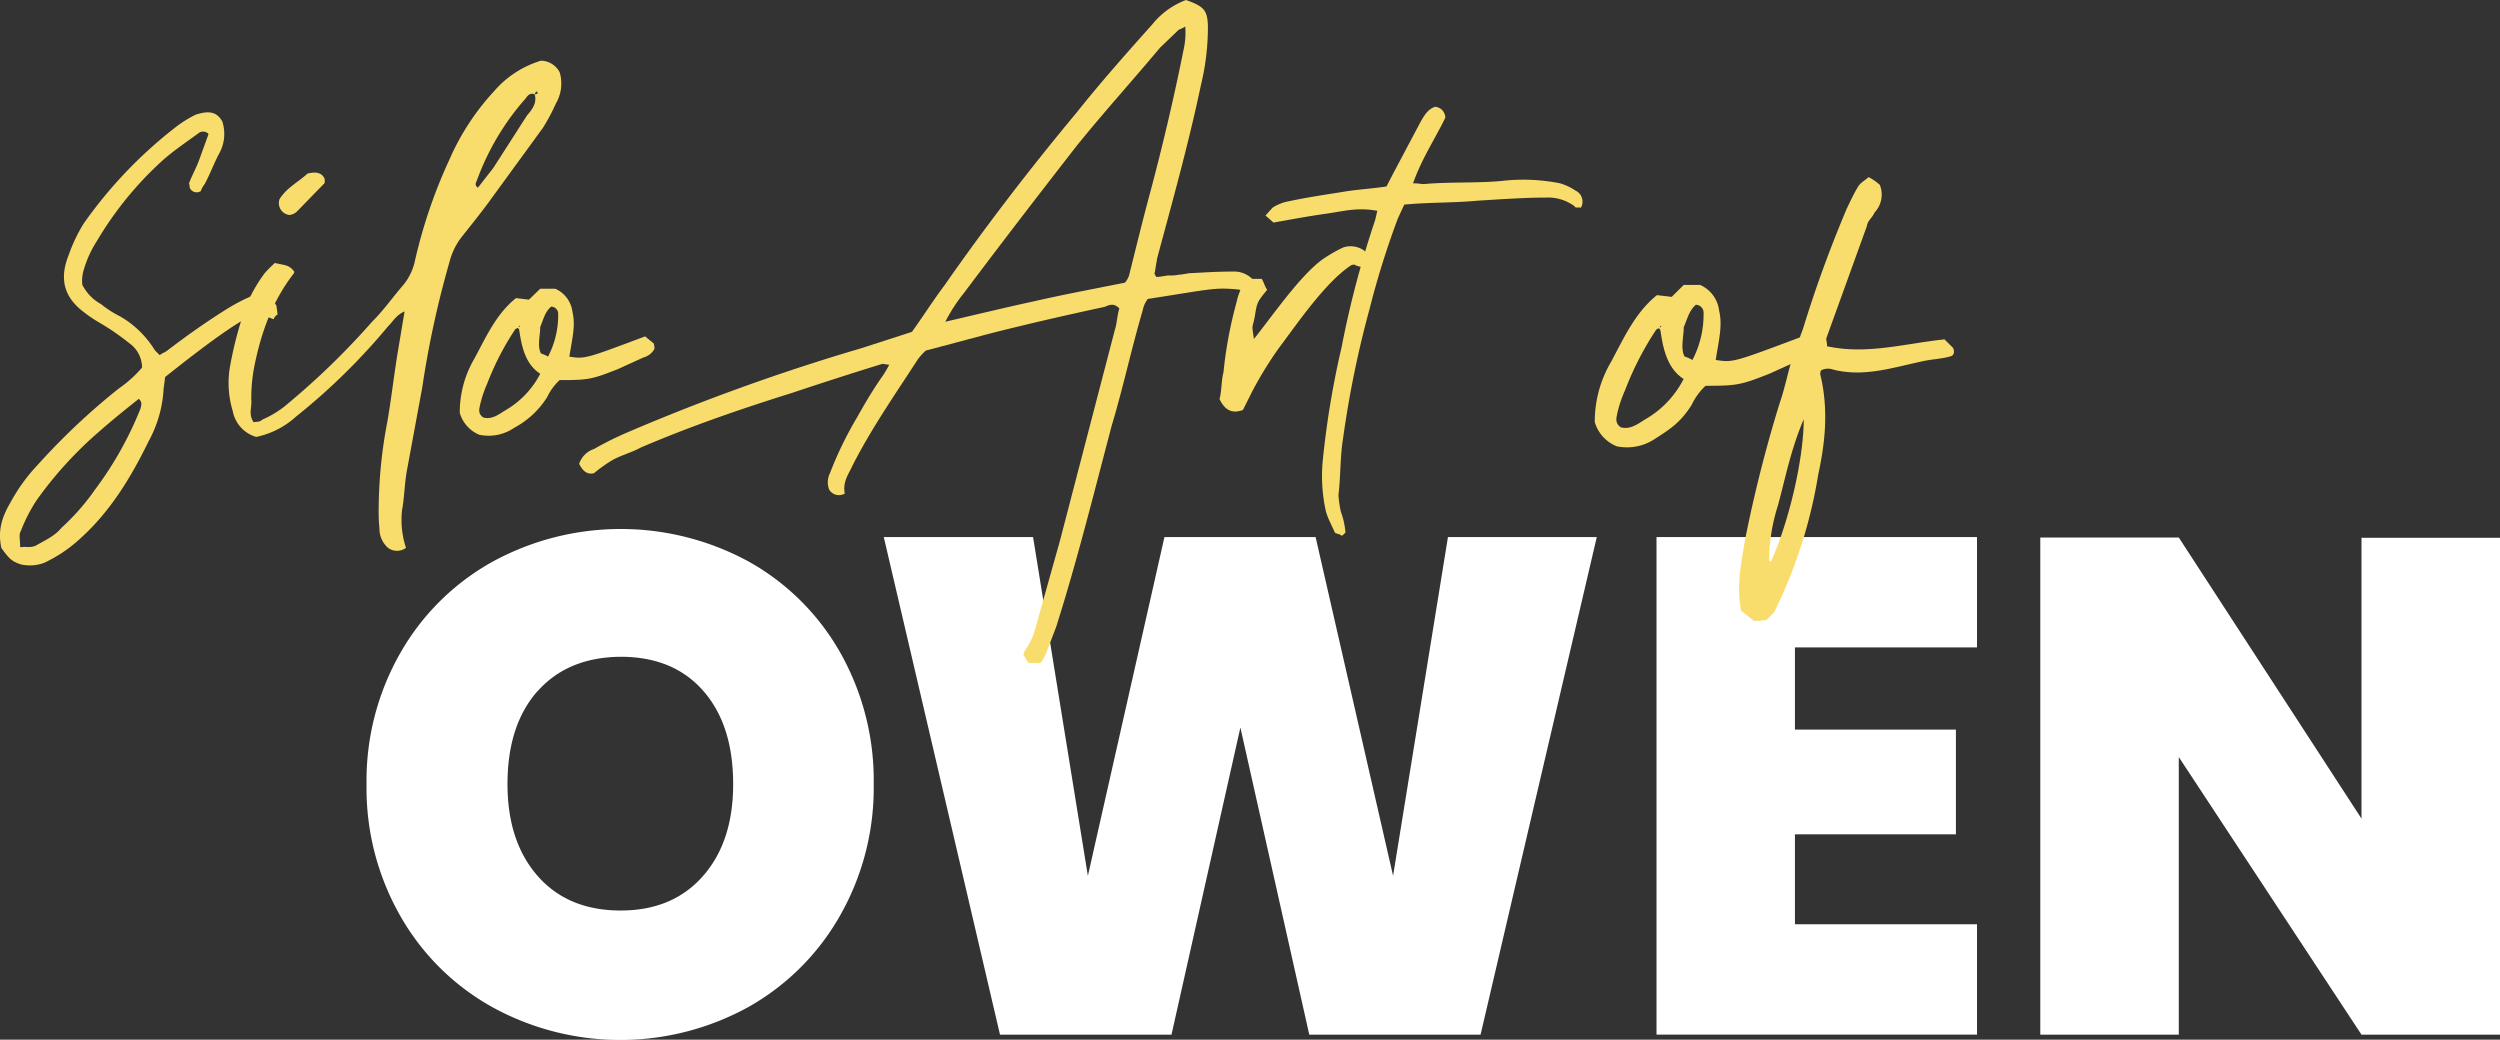
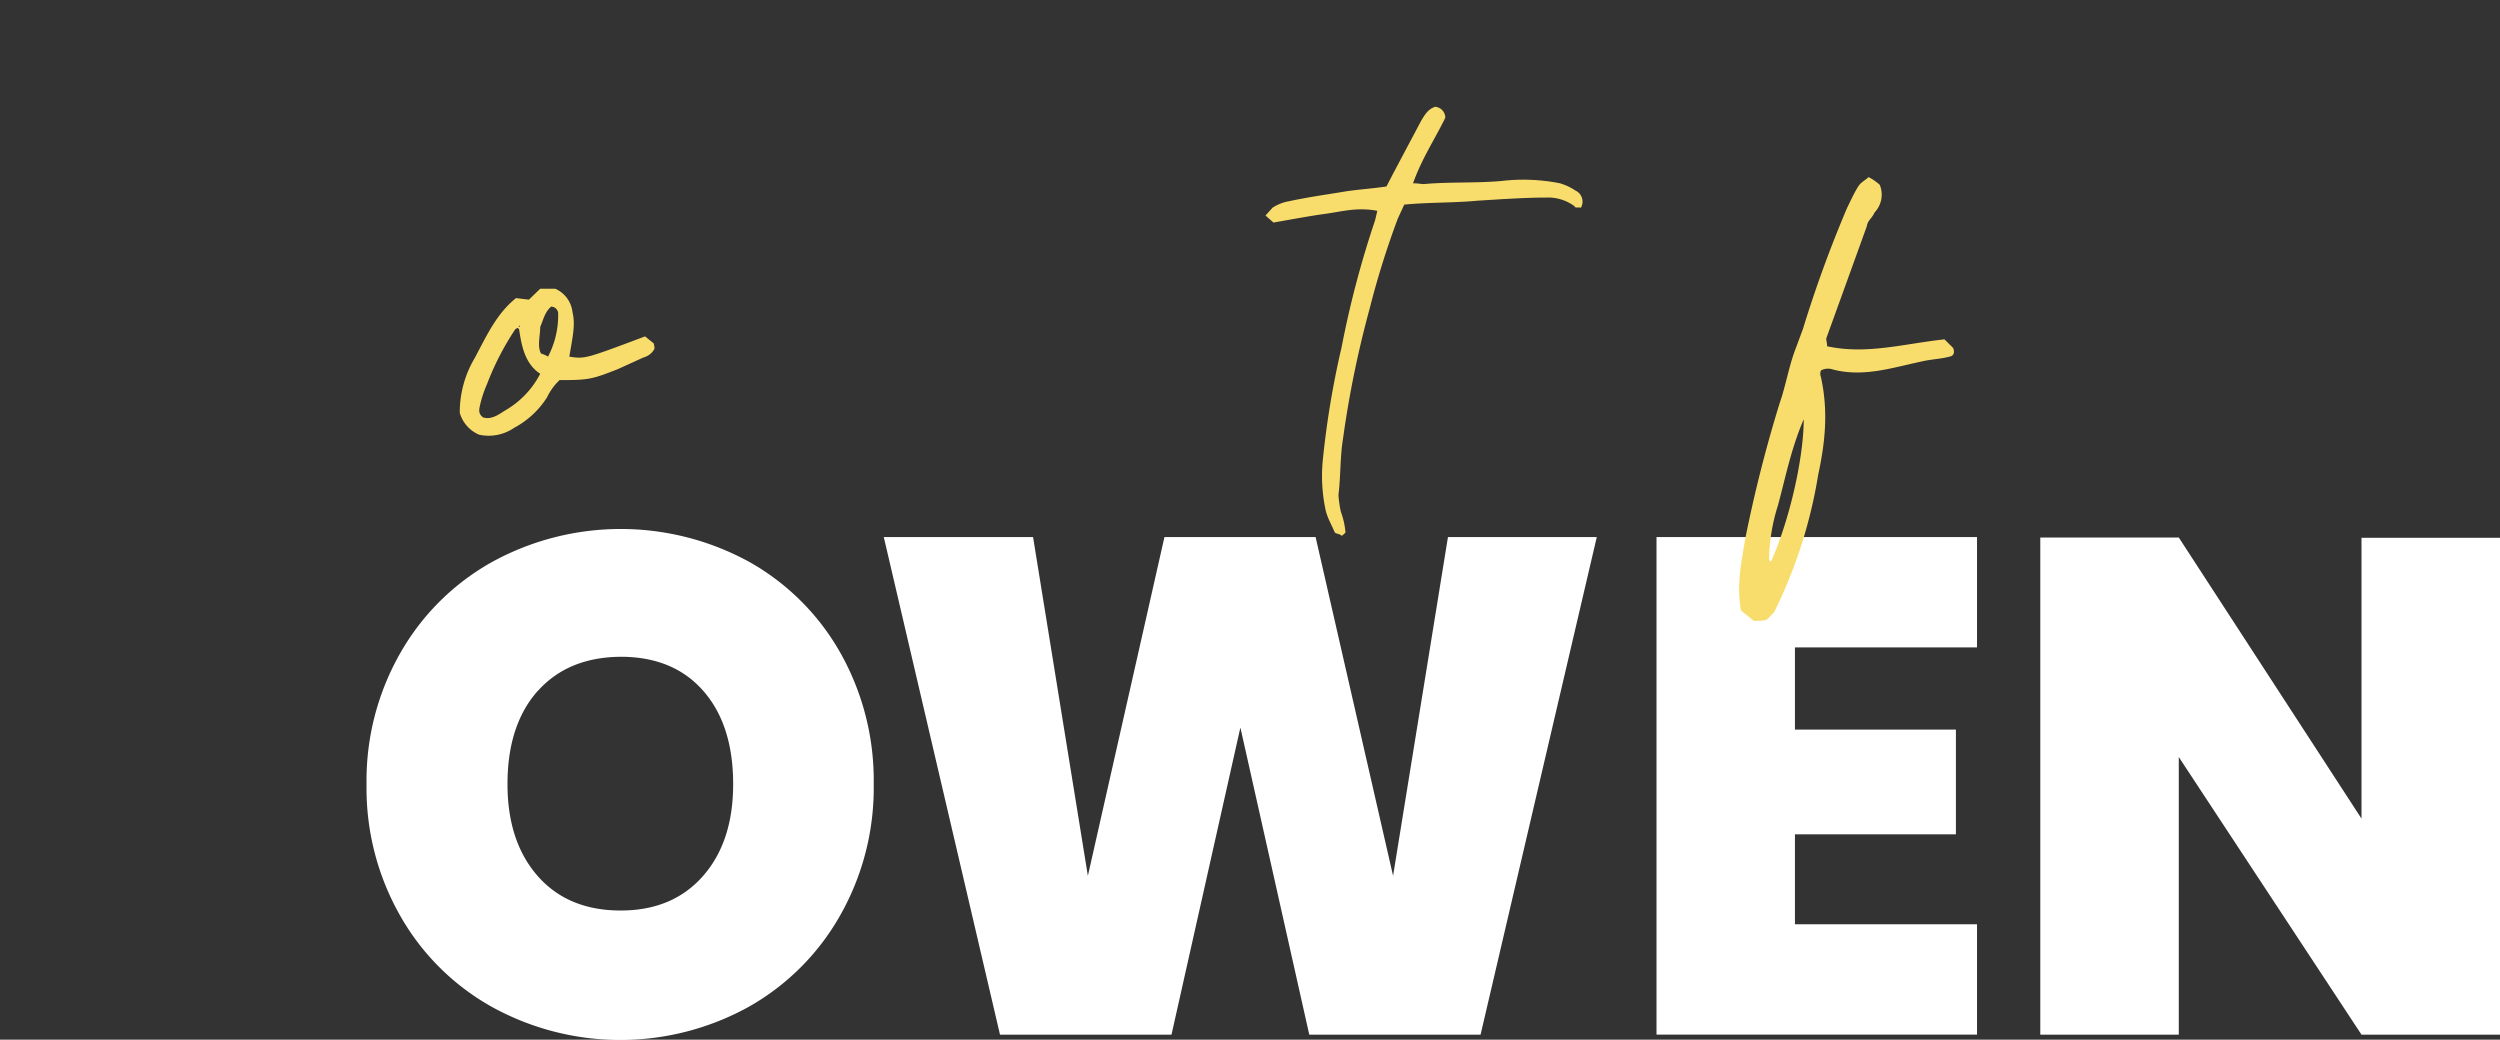
<svg xmlns="http://www.w3.org/2000/svg" viewBox="0 0 387.2 161.02">
  <rect x="0" y="0" width="387.2" height="161.02" fill="#333333" stroke="none" />
  <defs>
    <style>.cls-1{fill:#fff;}.cls-2{fill:#f9dd6c;}</style>
  </defs>
  <g id="Layer_2" data-name="Layer 2">
    <g id="Layer_1-2" data-name="Layer 1">
      <path class="cls-1" d="M116,87a37,37,0,0,1,14.15,14.1,40.21,40.21,0,0,1,5.17,20.36,40,40,0,0,1-5.22,20.36A37.33,37.33,0,0,1,115.85,156a41.14,41.14,0,0,1-39.57,0A37.12,37.12,0,0,1,62,141.86a39.88,39.88,0,0,1-5.23-20.36A39.85,39.85,0,0,1,62,101.14,37.21,37.21,0,0,1,76.28,87,41.43,41.43,0,0,1,116,87Zm-32.71,20q-4.69,5.28-4.69,14.43,0,8.93,4.69,14.26t12.84,5.33q8.05,0,12.74-5.33t4.68-14.26q0-9.15-4.63-14.43t-12.79-5.28Q87.93,101.79,83.25,107.07Z" />
      <path class="cls-1" d="M247.31,83.18l-18,77.07H202.78l-10.67-47.57-10.67,47.57H154.88l-18-77.07H160l8.49,52.47,11.86-52.47h23.41l12,52.47,8.5-52.47Z" />
      <path class="cls-1" d="M278,100.27V113h24.93v16.22H278v13.93H306.2v17.09H256.56V83.18H306.2v17.09Z" />
      <path class="cls-1" d="M387.2,160.25H365.75l-28.3-43v43H316v-77h21.45l28.3,43.54V83.29H387.2Z" />
-       <path class="cls-2" d="M187.08,4A38,38,0,0,1,186,13.18C184.06,22.37,181.64,31,179.22,40l-.36,2.18c-.13.12,0,.36.24.72.36,0,1-.12,1.81-.24a6.42,6.42,0,0,0,1.69-.12c.61,0,1.33-.24,1.94-.24,2.3-.12,4.11-.24,6.41-.24A4,4,0,0,1,194.58,44a3.27,3.27,0,0,1,.36,1.45c-.36.61-.73.73-1.21.49l-1.81-1.09c-3.87-.36-4-.12-14.15,1.45A4.13,4.13,0,0,0,177,48c-1.81,6.17-3,11.86-4.84,18-2.78,10.53-5.32,20.81-8.58,31.09L162,101.23a6.52,6.52,0,0,1-.84,1.45h-1.82c-.36-.36-.48-.85-.84-1.21a4.22,4.22,0,0,1,.24-.73,10.21,10.21,0,0,0,1.57-3.26l3.87-13.79,8.47-32.53c.36-1.09.36-2.3.72-3.39-.84-.84-1.45-.6-2.3-.24-6.16,1.33-12,2.66-18.14,4.23l-9.55,2.54a9.91,9.91,0,0,0-1.21,1.33C138.7,61,135,66.28,132.05,72.08c-.6,1.33-1.57,2.54-1.21,4.36a1.77,1.77,0,0,1-2.42-.61,3.16,3.16,0,0,1,.12-2.54,57.43,57.43,0,0,1,4.24-8.71c1.08-1.93,2.29-4,3.62-5.92a16.25,16.25,0,0,0,1.33-2.18c-.48,0-.72-.12-1.08-.12-4.72,1.45-9.2,2.9-13.91,4.47C114.64,63.37,107,66,99.28,69.3c-1.58.85-3.15,1.21-4.6,2.06A22.54,22.54,0,0,0,92,73.29c-1,.24-1.69-.24-2.3-1.45a3.63,3.63,0,0,1,2.3-2.3A50.12,50.12,0,0,1,97.1,67a324.15,324.15,0,0,1,36.28-13.06l7.86-2.54c1.82-2.54,3.27-4.84,5.08-7.26,6.41-9.19,13.18-18,20.44-26.72,3.75-4.72,7.74-9.2,11.73-13.67A12.16,12.16,0,0,1,183.69,0C186.47,1,187,1.57,187.08,4Zm-12.22,38.7c1-4,1.94-7.86,3-11.85Q181,19.23,183.33,7.62a11.81,11.81,0,0,0,.24-3.51,5.06,5.06,0,0,1-1,.49l-2.9,2.78c-4.35,5.2-8.71,10-12.94,15.24-5.93,7.62-11.61,15-17.41,22.73a25.89,25.89,0,0,0-2.91,4.48c4.72-1.09,9.19-2.18,13.67-3.15,4.72-1.08,9.31-1.93,14.15-2.9A3.26,3.26,0,0,0,174.86,42.69Z" />
-       <path class="cls-2" d="M204.86,40.15A23.63,23.63,0,0,1,208,38.34a3.61,3.61,0,0,1,2.91.24,2.54,2.54,0,0,1,1.33,2.54c-.37.12-.49.36-.85.48-.48-.36-1-.24-1.57-.6a.92.92,0,0,0-.61.12c-4,2.66-8.34,9.07-11.25,12.94a59.22,59.22,0,0,0-4,6.53l-1.45,2.9c-1.57.61-2.78.13-3.63-1.69.37-1.33.25-2.78.61-4.11a65.08,65.08,0,0,1,2.06-11,7.78,7.78,0,0,1,1.69-3.5h2.18c.36.6.48,1.21.84,1.69-1.57,1.93-1.57,1.93-1.93,4.23-.37,1.82-.49,1-.12,3.39C197.12,48.86,201.35,42.69,204.86,40.15Z" />
      <path class="cls-2" d="M213.32,32.65c-3.26-.6-5.44.13-8.22.49-2.54.36-5.08.84-7.86,1.33L196,33.38l1.09-1.21a6.78,6.78,0,0,1,2.54-1c2.78-.6,5.56-1,8.34-1.45,2.06-.36,4.36-.48,6.77-.84l1-1.94,4.36-8.22c.6-1,1.09-1.82,2.17-2.18a1.71,1.71,0,0,1,1.58,1.69c-1.58,3.27-3.63,6.29-5,10.16.84,0,1.21.12,1.69.12,3.87-.36,8.1-.12,12-.48a29.07,29.07,0,0,1,9.07.36A8.68,8.68,0,0,1,244,29.51a1.89,1.89,0,0,1,.85,2.66c-.48-.12-.85.12-1-.24a6.92,6.92,0,0,0-4.47-1.33c-2.3,0-4.36.12-6.65.24l-3.87.24c-3.75.36-7.62.24-11.37.61l-1,2.17a132.12,132.12,0,0,0-4.35,13.91,158.8,158.8,0,0,0-4.12,20.08c-.48,2.9-.36,5.8-.72,8.83a18.71,18.71,0,0,0,.36,2.54,12.44,12.44,0,0,1,.73,3.26c-.37.36-.49.49-.61.49-.36-.37-1-.25-1.09-.61-.48-1.09-1-2-1.33-3.14a25.17,25.17,0,0,1-.48-8,136.86,136.86,0,0,1,2.9-17.41,151.76,151.76,0,0,1,5.2-19.71Z" />
-       <path class="cls-2" d="M34,23.68c-.85,1.57-1.45,3.26-2.3,4.83a3.46,3.46,0,0,0-.6,1.09,1.18,1.18,0,0,1-1.7-.48,4.23,4.23,0,0,0-.12-.73c.49-1.33,1.09-2.3,1.57-3.63l1.45-4a1.13,1.13,0,0,0-1.57-.12c-1.81,1.33-3.63,2.54-5.44,4.11A53.83,53.83,0,0,0,15,37.34,16.83,16.83,0,0,0,13,41.7a5.72,5.72,0,0,0-.25,2.41,7.06,7.06,0,0,0,2.91,3A15.75,15.75,0,0,0,18.6,49,15.33,15.33,0,0,1,24,54.27l.73.73c.48-.36.72-.36,1.21-.73,3-2.29,5.92-4.35,9-6.29a28.84,28.84,0,0,1,3.74-2,3.35,3.35,0,0,1,4.12,1.33L43,48.71a1.23,1.23,0,0,0-.61.73l-2.29-.85c-1.58,0-6.78,3.63-14.52,9.8l-.24,1.81a19,19,0,0,1-2.3,8.1c-2.78,5.69-6,11-10.76,15.24a21.54,21.54,0,0,1-5.44,3.63,6.27,6.27,0,0,1-3.63.24c-1.33-.48-1.69-.72-3-2.54C-.39,82.09.34,80,1.67,77.74A27.66,27.66,0,0,1,5.9,71.93,104.32,104.32,0,0,1,18.36,60.2,18.66,18.66,0,0,0,22,56.93a4.63,4.63,0,0,0-1.94-3.75A38.13,38.13,0,0,0,15.45,50,21.32,21.32,0,0,1,12.55,48c-2.3-1.93-3.51-4.47-1.93-8.46a25.52,25.52,0,0,1,2.29-4.84A69.14,69.14,0,0,1,27.06,19.81a18.12,18.12,0,0,1,3.27-2.06c1.57-.48,3.14-.73,4.11,1.09A6.25,6.25,0,0,1,34,23.68ZM5.54,84.51c1.45-.85,2.9-1.45,4-2.78a35.42,35.42,0,0,0,5.2-5.93,54.78,54.78,0,0,0,7-12.46c.12-.48.37-1-.24-1.57-2.3,1.82-4.23,3.39-6.29,5.2A60.2,60.2,0,0,0,5.66,77.49a25.18,25.18,0,0,0-2.42,4.72c-.36.61-.12,1.21-.12,2.54C4.21,84.63,4.69,84.87,5.54,84.51Z" />
-       <path class="cls-2" d="M40.61,65A16,16,0,0,0,44,63,117.33,117.33,0,0,0,57.66,49.8c1.82-1.82,3.15-3.75,4.72-5.56a8.77,8.77,0,0,0,1.81-3.51,78.88,78.88,0,0,1,5.45-16.09,37.74,37.74,0,0,1,6.89-10.52A15.51,15.51,0,0,1,83.79,9.4a3.32,3.32,0,0,1,2.9,1.82,6.14,6.14,0,0,1-.61,4.84,28.94,28.94,0,0,1-2,3.75L75.8,31.17C74.47,33,73,34.8,71.57,36.62a10.36,10.36,0,0,0-1.93,3.87A150.29,150.29,0,0,0,65.4,60L63,73c-.36,2.06-.36,4-.72,5.93a13.68,13.68,0,0,0,.6,5.92,2.32,2.32,0,0,1-2.78,0,3.92,3.92,0,0,1-1.33-3,24.59,24.59,0,0,1-.12-3A73.09,73.09,0,0,1,60,65.28c.6-3.51,1-7,1.57-10.52l1.09-6.53c-1.33.6-1.69,1.45-2.54,2.29a97.67,97.67,0,0,1-14.27,14,13.11,13.11,0,0,1-6.17,3.15,5.15,5.15,0,0,1-3.63-4,14.92,14.92,0,0,1-.36-7.26,58,58,0,0,1,2.42-9A23.35,23.35,0,0,1,41,42.3a21.12,21.12,0,0,1,1.57-1.57c1.46.36,2.18.24,3,1.33a.44.44,0,0,1-.12.36c-3.27,4.23-5,9.07-6.05,14.27a25.49,25.49,0,0,0-.48,5.2c.12,1.33-.49,2.18.36,3.51C39.76,65.28,40.25,65.4,40.61,65Zm2.66-34.11c1.09-1.81,2.9-2.66,4.35-4,1.33-.36,2.3-.12,2.67.85v.6l-4.36,4.48a2.15,2.15,0,0,1-1.09.48A1.85,1.85,0,0,1,43.27,30.93Zm38-15.48a39.33,39.33,0,0,0-7.38,12.46c-.12.36-.49.72.12,1.21L76.41,26l5.2-8.1c.85-1,1.57-1.94,1.21-3.27.36-.12.72-.12.24-.48a1.31,1.31,0,0,0-.24.48C82,14.24,81.61,15,81.25,15.45Z" />
      <path class="cls-2" d="M83.67,44.72H86a4.52,4.52,0,0,1,2.67,3.63c.48,2,0,3.87-.49,6.89,2.42.36,2.42.36,11.73-3.14l1.33,1.08a2.42,2.42,0,0,1,.12.85,2.7,2.7,0,0,1-1.69,1.33l-4,1.82c-4,1.57-4.48,1.69-9,1.69a8.84,8.84,0,0,0-1.94,2.66,13.57,13.57,0,0,1-5.08,4.72,7,7,0,0,1-5.44,1.08,5.26,5.26,0,0,1-3-3.38,16.43,16.43,0,0,1,2.3-8.47c1.81-3.38,3.38-6.89,6.41-9.31l2,.24ZM79.8,51a43,43,0,0,0-4.36,8.46,18.19,18.19,0,0,0-1.09,3.27c-.12.6-.36,1.33.49,1.93,1.33.37,2.42-.48,3.38-1.08a13.89,13.89,0,0,0,5.45-5.69c-2.42-1.57-2.91-4.47-3.27-6.89-.12-.12-.24-.24-.24-.37h.24c.12,0,.12-.12.12-.24-.12.12-.24.24-.24.37A1.31,1.31,0,0,0,79.8,51Zm6.65-2.3a1.11,1.11,0,0,0-1.09-1.21c-1,.85-1.21,2.06-1.69,3.14,0,1.34-.49,3,.12,4.12a5,5,0,0,1,1.09.48A13.77,13.77,0,0,0,86.45,48.71Z" />
-       <path class="cls-2" d="M260.78,44.13h2.54a5,5,0,0,1,2.94,4c.53,2.27,0,4.27-.53,7.62,2.67.4,2.67.4,13-3.48l1.47,1.2a2.51,2.51,0,0,1,.14.94,3.08,3.08,0,0,1-1.87,1.47l-4.42,2c-4.41,1.73-4.94,1.87-9.89,1.87A9.79,9.79,0,0,0,262,62.71c-1.6,2.54-3.07,3.61-5.61,5.21a7.78,7.78,0,0,1-6,1.2A5.81,5.81,0,0,1,247,65.38,18.19,18.19,0,0,1,249.55,56c2-3.74,3.74-7.62,7.08-10.29l2.28.27Zm-4.28,6.95a47.73,47.73,0,0,0-4.81,9.36,18.83,18.83,0,0,0-1.21,3.6c-.13.67-.4,1.47.54,2.14,1.47.4,2.67-.53,3.74-1.2a15.18,15.18,0,0,0,6-6.28c-2.68-1.74-3.21-5-3.61-7.62-.13-.14-.27-.27-.27-.4h.27c.13,0,.13-.14.13-.27-.13.13-.26.27-.26.4A1.33,1.33,0,0,0,256.5,51.08Zm7.35-2.54a1.23,1.23,0,0,0-1.2-1.34c-1.07.94-1.34,2.27-1.87,3.48,0,1.47-.54,3.34.13,4.54a5.24,5.24,0,0,1,1.21.54A15.2,15.2,0,0,0,263.85,48.54Z" />
      <path class="cls-2" d="M282,58.3c1.21,5.34.67,10.29-.4,15.24a74.78,74.78,0,0,1-5.74,19l-1.07,2.27L273.61,96a7.33,7.33,0,0,1-2,.14l-2-1.61c0-.53-.13-.8-.13-1.2-.4-3.34.27-6.55.8-9.76a211.74,211.74,0,0,1,5.35-21.12c.93-2.67,1.33-5.21,2.27-7.89l1.34-3.61a191.05,191.05,0,0,1,6.82-18.71c.53-1.07,1.06-2.27,1.73-3.34.4-.67,1.07-.94,1.61-1.47a7.7,7.7,0,0,1,1.74,1.2,4,4,0,0,1-.81,4.28c-.4.93-1.07,1.2-1.2,2.14l-6.28,17.37c0,.41.13.67.13,1.21,6.15,1.33,11.9-.4,18.18-1.07l1.34,1.33c.27.67.13,1.21-.54,1.34-1.47.4-2.94.4-4.54.8-4.41.94-8.82,2.41-13.5,1.21a2.3,2.3,0,0,0-1.88.13A1.17,1.17,0,0,0,282,58.3ZM274.28,87c2.94-6.55,5.08-16.18,5.08-22.06-2,4.68-2.81,9-4,13.37A28.55,28.55,0,0,0,274,86.77Z" />
    </g>
  </g>
</svg>